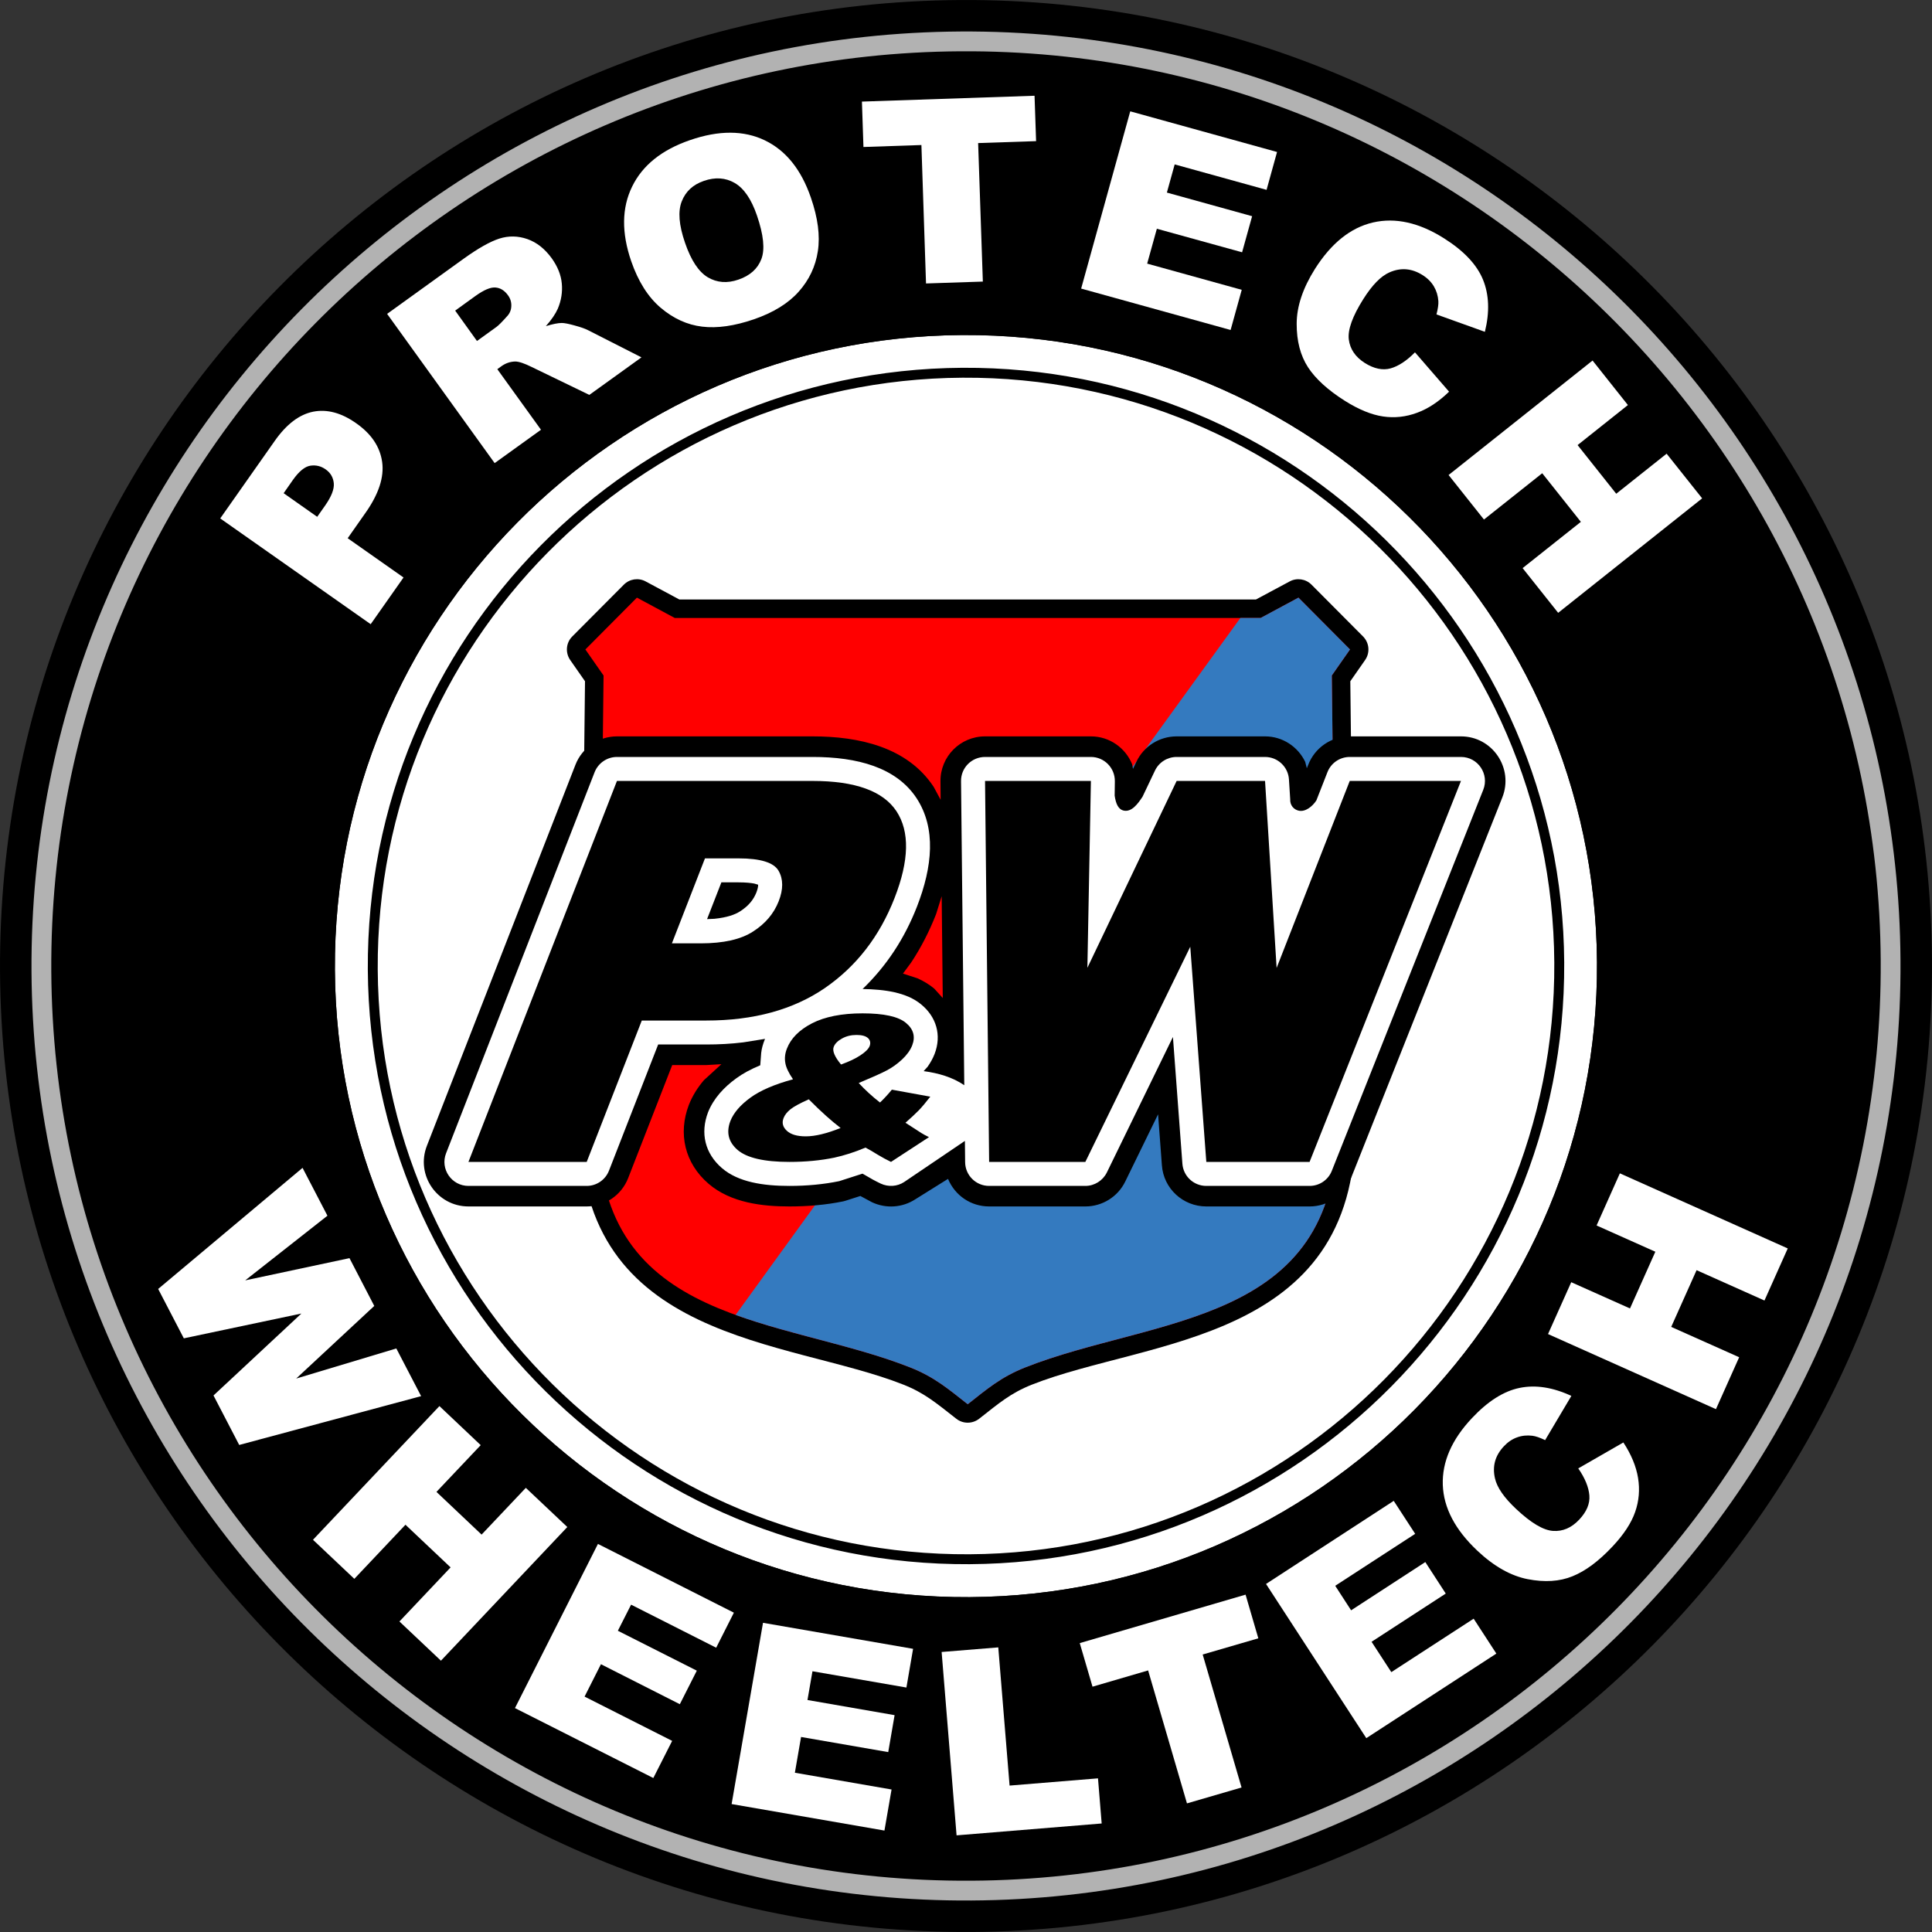
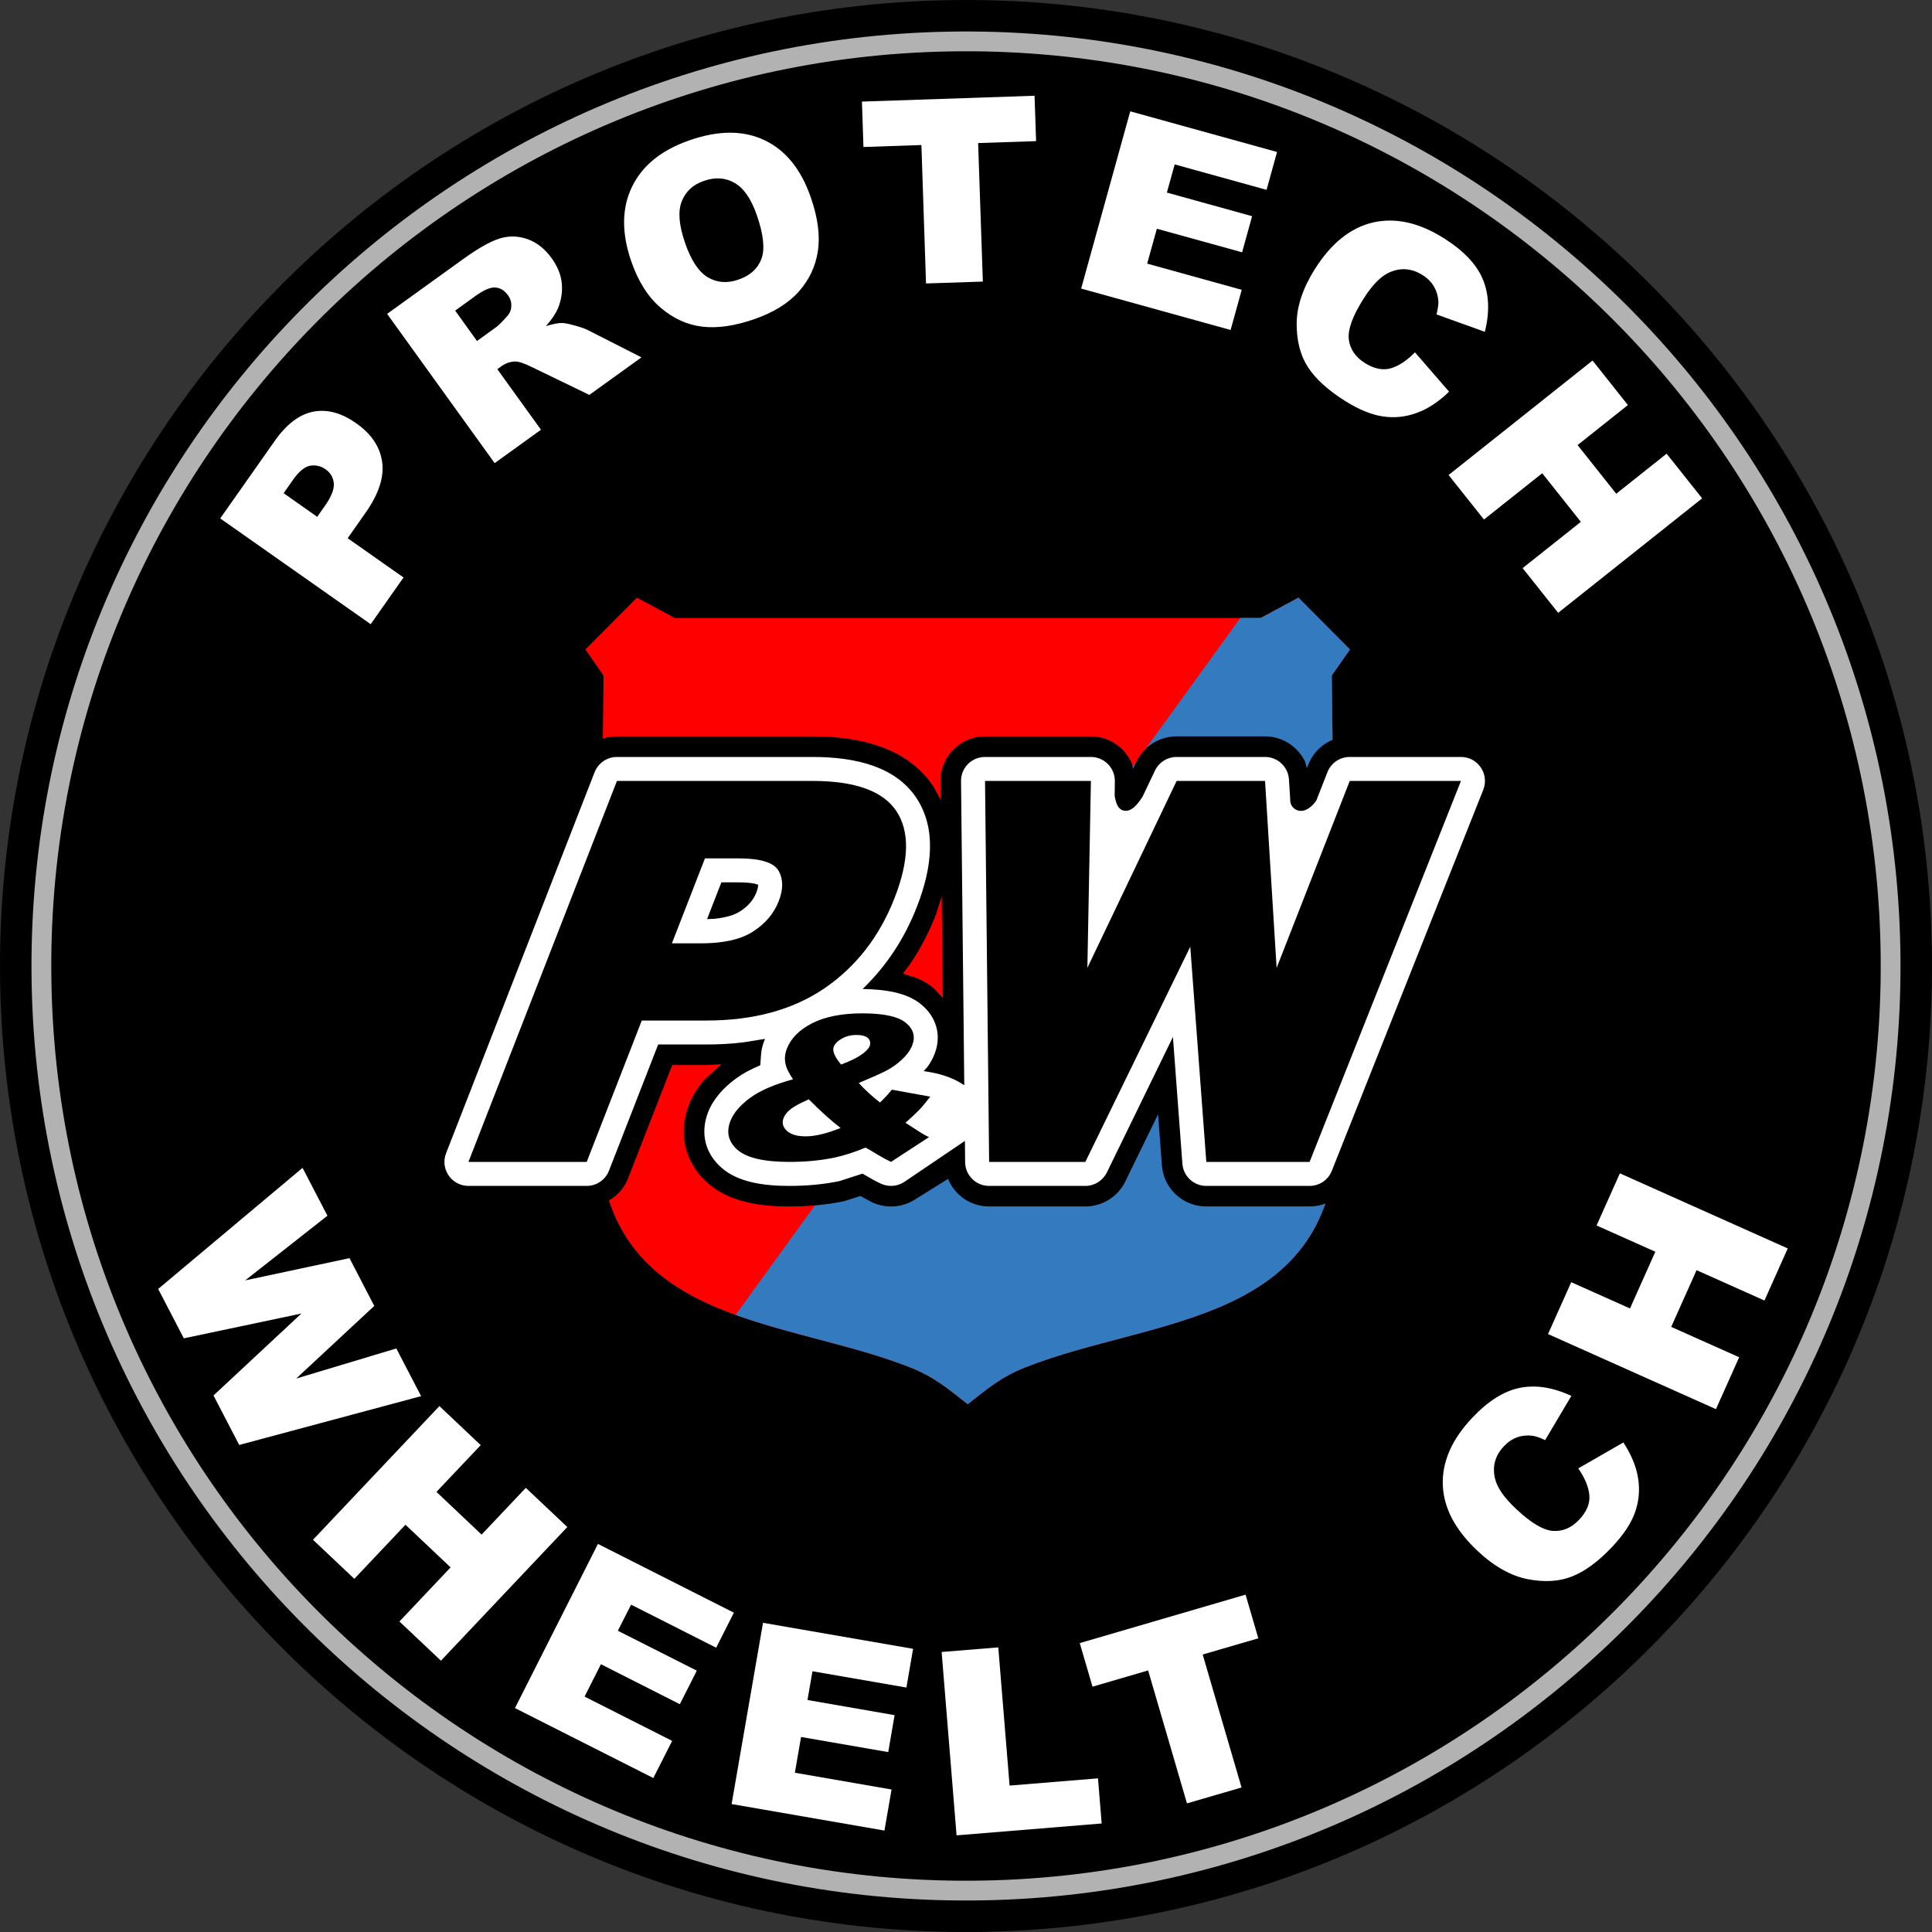
<svg xmlns="http://www.w3.org/2000/svg" version="1.1" id="Layer_1" x="0px" y="0px" viewBox="0 0 75 75" style="enable-background:new 0 0 75 75;" xml:space="preserve">
  <rect x="0" y="0" width="75" height="75" fill="#333333" stroke="none" />
  <g id="Document" transform="scale(1 -1)">
    <g id="Spread" transform="translate(0 -75)">
      <g id="Layer_1_1_">
        <g id="Group">
          <path marker-start="none" marker-end="none" d="M37.281,74.999c20.694,0.123,37.598-16.581,37.718-37.277      C75.122,17.028,58.418,0.124,37.722,0.001C17.028-0.12,0.124,16.585,0.001,37.281C-0.12,57.975,16.585,74.879,37.281,74.999z" />
          <path marker-start="none" marker-end="none" style="stroke:#B2B2B2;stroke-width:0.768;stroke-linecap:round;stroke-linejoin:round;stroke-miterlimit:79.84;" d="      M37.289,73.393c19.809,0.118,35.988-15.871,36.104-35.681C73.511,17.903,57.522,1.724,37.712,1.607      C17.903,1.49,1.724,17.481,1.607,37.289C1.49,57.098,17.481,73.277,37.289,73.393z" />
          <g id="Group_1">
-             <path marker-start="none" marker-end="none" style="fill:#FFFFFF;stroke:#000000;stroke-width:0.413;stroke-linecap:round;stroke-linejoin:round;stroke-miterlimit:79.84;" d="       M37.644,12.794c-13.633-0.078-24.769,10.925-24.85,24.558c-0.078,13.633,10.925,24.77,24.558,24.849       c13.633,0.081,24.77-10.923,24.849-24.557C62.282,24.011,51.278,12.875,37.644,12.794z" />
            <g id="Group_2">
              <path marker-start="none" marker-end="none" style="fill:#FFFFFF;" d="M8.549,54.875l2.11,3        c0.458,0.655,0.957,1.034,1.497,1.143c0.541,0.106,1.098-0.043,1.67-0.448c0.59-0.412,0.926-0.913,1.009-1.503        c0.083-0.588-0.133-1.247-0.644-1.972l-0.694-0.989l2.168-1.524l-1.275-1.813L8.549,54.875z M12.314,54.937l0.312,0.444        c0.242,0.347,0.353,0.634,0.332,0.859c-0.022,0.225-0.126,0.406-0.315,0.538c-0.183,0.13-0.382,0.176-0.595,0.144        c-0.214-0.033-0.44-0.218-0.678-0.554l-0.359-0.514L12.314,54.937z" />
              <path marker-start="none" marker-end="none" style="fill:#FFFFFF;" d="M19.202,57.022l-4.174,5.793l2.984,2.151        c0.554,0.397,1.01,0.655,1.373,0.772c0.36,0.114,0.722,0.108,1.087-0.019c0.363-0.127,0.678-0.377,0.945-0.744        c0.231-0.322,0.362-0.649,0.392-0.981c0.031-0.332-0.02-0.657-0.154-0.975c-0.089-0.202-0.242-0.429-0.465-0.68        c0.266,0.081,0.472,0.123,0.619,0.123c0.101,0,0.269-0.033,0.505-0.099c0.239-0.065,0.408-0.125,0.512-0.18l2.076-1.056        l-2.024-1.457l-2.233,1.081c-0.286,0.142-0.501,0.215-0.644,0.215c-0.195-0.004-0.373-0.066-0.537-0.183l-0.158-0.115        l1.695-2.351L19.202,57.022z M18.516,61.763l0.756,0.545c0.082,0.059,0.221,0.199,0.418,0.42        c0.102,0.11,0.154,0.239,0.159,0.393c0.006,0.15-0.036,0.29-0.128,0.415c-0.136,0.188-0.297,0.289-0.491,0.303        c-0.189,0.015-0.448-0.095-0.774-0.329l-0.786-0.568L18.516,61.763z" />
              <path marker-start="none" marker-end="none" style="fill:#FFFFFF;" d="M24.502,64.864c-0.377,1.101-0.368,2.064,0.036,2.891        c0.401,0.825,1.149,1.427,2.246,1.805c1.124,0.388,2.094,0.384,2.91-0.01c0.815-0.393,1.41-1.134,1.784-2.221        c0.273-0.79,0.363-1.481,0.271-2.079c-0.09-0.595-0.34-1.121-0.745-1.574c-0.405-0.455-0.982-0.809-1.731-1.069        c-0.762-0.262-1.433-0.358-2.016-0.287c-0.581,0.069-1.119,0.316-1.61,0.733C25.156,63.47,24.775,64.074,24.502,64.864z         M26.593,65.574c0.234-0.682,0.529-1.127,0.884-1.339c0.357-0.21,0.752-0.241,1.188-0.09c0.45,0.154,0.747,0.42,0.891,0.797        c0.144,0.377,0.087,0.941-0.173,1.697c-0.218,0.635-0.507,1.055-0.866,1.26c-0.355,0.205-0.755,0.231-1.192,0.079        c-0.422-0.145-0.709-0.409-0.86-0.796C26.313,66.798,26.355,66.262,26.593,65.574z" />
              <path marker-start="none" marker-end="none" style="fill:#FFFFFF;" d="M33.46,71.056l6.701,0.227l0.06-1.762l-2.25-0.075        l0.183-5.377l-2.206-0.073l-0.179,5.374l-2.25-0.076L33.46,71.056z" />
              <path marker-start="none" marker-end="none" style="fill:#FFFFFF;" d="M43.876,70.678l5.699-1.578l-0.407-1.47l-3.567,0.988        l-0.303-1.094l3.309-0.917l-0.389-1.401l-3.309,0.914l-0.376-1.354l3.671-1.017l-0.432-1.559l-5.802,1.607L43.876,70.678z" />
              <path marker-start="none" marker-end="none" style="fill:#FFFFFF;" d="M54.929,61.322l1.324-1.527        c-0.402-0.389-0.814-0.663-1.246-0.82c-0.431-0.16-0.87-0.208-1.318-0.142c-0.45,0.066-0.943,0.268-1.486,0.61        c-0.654,0.415-1.132,0.849-1.427,1.301c-0.294,0.455-0.441,1.017-0.439,1.688c0.001,0.672,0.239,1.382,0.711,2.131        c0.633,0.998,1.384,1.6,2.253,1.801c0.872,0.2,1.794-0.006,2.763-0.62c0.761-0.482,1.263-1.013,1.503-1.594        c0.24-0.583,0.266-1.261,0.076-2.031l-1.879,0.675c0.056,0.22,0.082,0.393,0.073,0.519c-0.015,0.209-0.073,0.399-0.175,0.571        c-0.103,0.172-0.247,0.317-0.435,0.435c-0.421,0.267-0.853,0.301-1.293,0.105c-0.33-0.145-0.665-0.489-1.007-1.029        c-0.423-0.67-0.612-1.194-0.567-1.57c0.047-0.377,0.254-0.681,0.62-0.915c0.359-0.225,0.693-0.295,1.001-0.211        C54.289,60.786,54.604,60.993,54.929,61.322z" />
              <path marker-start="none" marker-end="none" style="fill:#FFFFFF;" d="M61.823,61.004l1.372-1.728l-1.953-1.554l1.5-1.889        l1.956,1.555l1.379-1.734l-5.589-4.444l-1.38,1.736l2.261,1.796l-1.5,1.887l-2.262-1.797l-1.373,1.728L61.823,61.004z" />
            </g>
          </g>
          <path marker-start="none" marker-end="none" d="M37.125,19.923c-0.78,0.609-1.228,0.997-2.051,1.324      c-4.487,1.778-12.558,1.624-12.558,9.986l0.194,17.321l-0.574,0.823c-0.197,0.285-0.166,0.669,0.079,0.915l2.001,2.01      c0.224,0.226,0.568,0.278,0.847,0.128l1.309-0.702h22.384l1.311,0.702c0.277,0.15,0.624,0.098,0.847-0.128l2-2.01      c0.244-0.246,0.278-0.63,0.079-0.915l-0.574-0.823l0.197-17.321c0-8.362-8.072-8.208-12.561-9.986      c-0.823-0.327-1.27-0.715-2.046-1.324C37.748,19.721,37.383,19.721,37.125,19.923z" />
          <path marker-start="none" marker-end="none" style="fill:#FF0000;" d="M35.338,21.914c-4.987,1.977-12.106,1.604-12.106,9.317      l0.198,17.546l-0.706,1.011l2.001,2.012l1.468-0.789h22.746l1.467,0.789l2.001-2.012l-0.706-1.011L51.9,31.231      c0-7.713-7.119-7.34-12.107-9.317c-0.938-0.373-1.471-0.833-2.226-1.427C36.809,21.081,36.278,21.541,35.338,21.914z" />
          <path marker-start="none" marker-end="none" style="fill:#347ABF;" d="M35.338,21.914c-2.113,0.836-4.609,1.253-6.783,2.041      l0.017,0.023l19.579,27.033h0.788l1.467,0.789l2.001-2.012l-0.706-1.011L51.9,31.231c0-7.713-7.119-7.34-12.107-9.317      c-0.938-0.373-1.471-0.833-2.226-1.427C36.809,21.081,36.278,21.541,35.338,21.914z" />
          <path marker-start="none" marker-end="none" d="M16.573,30.523l5.765,14.787c0.257,0.661,0.896,1.104,1.612,1.104h7.597      c1.797,0,3.676-0.412,4.698-1.96l0.27-0.502l-0.006,0.711c-0.013,0.962,0.763,1.751,1.73,1.751h4.11      c0.725,0,1.344-0.45,1.601-1.083l0.032-0.18l0.131,0.275c0.286,0.605,0.896,0.988,1.564,0.988h3.432      c0.683,0,1.278-0.403,1.558-0.988l0.064-0.249l0.054,0.133c0.257,0.666,0.898,1.104,1.612,1.104h4.318      c1.222,0,2.055-1.239,1.604-2.372l-5.877-14.788c-0.26-0.661-0.901-1.088-1.604-1.088h-4.009c-0.905,0-1.661,0.693-1.725,1.6      l-0.148,1.977l-1.273-2.607c-0.288-0.596-0.893-0.97-1.55-0.97h-3.735c-0.712,0-1.326,0.425-1.596,1.07l-1.269-0.792      c-0.506-0.329-1.139-0.368-1.68-0.116l-0.454,0.244l-0.578-0.185l-0.084-0.023c-0.669-0.137-1.367-0.198-2.093-0.198      c-1.031,0-2.269,0.133-3.139,0.882c-0.925,0.795-1.19,1.949-0.763,3.063c0.145,0.365,0.347,0.681,0.585,0.958l0.677,0.619      l-0.587-0.034h-1.322l-1.711-4.389c-0.259-0.664-0.899-1.099-1.608-1.099h-4.591C16.971,28.166,16.127,29.385,16.573,30.523z       M36.598,36.257l-0.042,3.952l-0.217-0.695c-0.264-0.673-0.583-1.296-0.966-1.875l-0.32-0.434l0.561-0.182      c0.232-0.104,0.451-0.233,0.651-0.399L36.598,36.257z" />
          <path marker-start="none" marker-end="none" style="fill:#FFFFFF;" d="M17.317,30.232l5.765,14.79      c0.14,0.356,0.484,0.593,0.868,0.593h7.597c1.731,0,3.243-0.402,4.033-1.599c0.767-1.171,0.62-2.659,0.016-4.213      c-0.484-1.239-1.176-2.294-2.11-3.196c0.842-0.014,1.707-0.127,2.272-0.597c0.585-0.479,0.806-1.189,0.522-1.926      c-0.07-0.181-0.165-0.344-0.27-0.494l-0.154-0.171c0.574-0.078,1.115-0.232,1.577-0.547v-0.005l-0.126,11.808      c-0.007,0.517,0.411,0.94,0.932,0.94h4.11c0.52,0,0.939-0.429,0.929-0.95l-0.007-0.554c0.048-0.318,0.142-0.541,0.367-0.581      c0.295-0.051,0.531,0.258,0.717,0.546l0.48,1.009c0.155,0.324,0.482,0.53,0.842,0.53h3.432c0.491,0,0.899-0.384,0.928-0.874      l0.048-0.761c-0.015-0.251,0.153-0.415,0.338-0.452c0.255-0.051,0.525,0.165,0.678,0.399l0.429,1.095      c0.139,0.359,0.483,0.593,0.867,0.593h4.318c0.658,0,1.107-0.665,0.864-1.277l-5.878-14.789      c-0.139-0.354-0.482-0.586-0.863-0.586h-4.009c-0.489,0-0.894,0.375-0.929,0.863l-0.367,4.919l-2.565-5.26      c-0.157-0.318-0.482-0.522-0.835-0.522h-3.735c-0.512,0-0.927,0.41-0.932,0.922l-0.009,0.825l-2.36-1.597      c-0.27-0.176-0.612-0.197-0.905-0.061c-0.208,0.098-0.412,0.21-0.606,0.328l-0.104,0.059l-0.904-0.291      c-0.61-0.125-1.253-0.185-1.934-0.185c-1.009,0-1.983,0.144-2.617,0.69c-0.664,0.571-0.848,1.363-0.541,2.169      c0.216,0.54,0.616,0.97,1.093,1.316c0.258,0.189,0.555,0.35,0.934,0.508l0.036,0.478c0.02,0.175,0.066,0.348,0.149,0.547      l-0.844-0.135c-0.463-0.057-0.941-0.083-1.437-0.083H25.55l-1.909-4.897c-0.139-0.357-0.483-0.593-0.865-0.593h-4.591      C17.53,28.963,17.078,29.622,17.317,30.232z M27.448,39.32l0.288,0.013c0.483,0.049,0.796,0.16,0.993,0.288      c0.331,0.211,0.523,0.455,0.632,0.729c0.057,0.148,0.072,0.243,0.069,0.306L29.281,40.7c-0.131,0.025-0.327,0.047-0.614,0.047      h-0.663L27.448,39.32z" />
          <g id="Group_3">
            <path marker-start="none" marker-end="none" d="M23.95,44.684h7.597c1.652,0,2.738-0.393,3.255-1.178       c0.518-0.79,0.493-1.908-0.074-3.363c-0.581-1.494-1.486-2.658-2.709-3.5c-1.228-0.84-2.762-1.26-4.602-1.26h-2.503       l-2.138-5.488h-4.591L23.95,44.684z M26.083,38.379h1.116c0.882,0,1.562,0.151,2.037,0.461       c0.475,0.304,0.806,0.696,0.992,1.172c0.183,0.465,0.181,0.858-0.002,1.181c-0.184,0.324-0.704,0.485-1.559,0.485h-1.3       L26.083,38.379z" />
            <path marker-start="none" marker-end="none" d="M38.239,44.684h4.11l-0.137-7.254l3.465,7.254h3.432l0.449-7.259l2.839,7.259       h4.318l-5.877-14.789h-4.009l-0.623,8.353l-4.073-8.353h-3.735L38.239,44.684z" />
            <g id="Group_4">
              <g id="Group_5">
                <path marker-start="none" marker-end="none" d="M34.622,32.699l1.492-0.271c-0.172-0.222-0.321-0.4-0.45-0.534         c-0.133-0.134-0.303-0.295-0.514-0.479l0.614-0.397c0.073-0.047,0.173-0.1,0.299-0.161l-1.474-0.962         c-0.169,0.08-0.342,0.176-0.516,0.28c-0.173,0.108-0.331,0.201-0.474,0.276c-0.419-0.177-0.827-0.307-1.213-0.391         c-0.535-0.11-1.114-0.165-1.742-0.165c-0.982,0-1.65,0.156-2.01,0.464c-0.358,0.309-0.448,0.685-0.28,1.126         c0.127,0.318,0.384,0.618,0.775,0.903c0.387,0.282,0.942,0.52,1.656,0.714c-0.17,0.249-0.272,0.46-0.3,0.642         c-0.031,0.18-0.011,0.365,0.064,0.552c0.154,0.396,0.477,0.723,0.975,0.98c0.497,0.255,1.154,0.386,1.96,0.386         c0.829,0,1.39-0.125,1.683-0.369c0.294-0.241,0.376-0.534,0.245-0.873c-0.074-0.19-0.209-0.375-0.395-0.549         c-0.187-0.174-0.387-0.317-0.595-0.425c-0.209-0.111-0.571-0.27-1.087-0.488c0.25-0.271,0.528-0.525,0.827-0.757         C34.328,32.358,34.477,32.523,34.622,32.699z M32.649,33.676c0.309,0.111,0.561,0.229,0.752,0.357         c0.194,0.127,0.315,0.248,0.36,0.363c0.042,0.118,0.021,0.223-0.064,0.304c-0.09,0.082-0.239,0.123-0.448,0.123         s-0.396-0.045-0.562-0.138c-0.163-0.089-0.275-0.2-0.322-0.323C32.304,34.207,32.4,33.977,32.649,33.676z M31.397,32.324         c-0.338-0.149-0.576-0.279-0.71-0.385c-0.131-0.106-0.223-0.221-0.268-0.34c-0.074-0.184-0.031-0.349,0.123-0.493         c0.153-0.145,0.4-0.219,0.739-0.219c0.363,0,0.816,0.11,1.352,0.325C32.299,31.467,31.882,31.834,31.397,32.324z" />
              </g>
            </g>
          </g>
          <path marker-start="none" marker-end="none" style="fill:none;stroke:#000000;stroke-width:0.385;stroke-linecap:round;stroke-linejoin:round;stroke-miterlimit:79.84;" d="      M37.364,60.53c12.71,0.074,23.09-10.186,23.166-22.893c0.074-12.711-10.186-23.09-22.893-23.166      c-12.711-0.074-23.09,10.185-23.166,22.893C14.397,50.074,24.656,60.454,37.364,60.53z" />
          <g id="Group_6">
            <path marker-start="none" marker-end="none" style="fill:none;stroke:#000000;stroke-width:0.413;stroke-linecap:round;stroke-linejoin:round;stroke-miterlimit:79.84;" d="       M37.352,62.199c13.633,0.08,24.77-10.923,24.849-24.557c0.081-13.633-10.923-24.769-24.557-24.85       c-13.633-0.079-24.769,10.925-24.85,24.558C12.716,50.982,23.719,62.119,37.352,62.199z" />
            <g id="Group_7">
              <path marker-start="none" marker-end="none" style="fill:#FFFFFF;" d="M11.745,29.664l0.966-1.858l-3.192-2.51l4.048,0.863        l0.962-1.855l-3.031-2.819l3.887,1.168l0.963-1.851l-7.062-1.895l-0.998,1.921l3.412,3.181l-4.564-0.963L6.14,24.963        L11.745,29.664z" />
              <path marker-start="none" marker-end="none" style="fill:#FFFFFF;" d="M17.058,20.416l1.603-1.516l-1.718-1.815l1.752-1.658        l1.717,1.815l1.611-1.521l-4.906-5.189l-1.611,1.522l1.986,2.1L15.74,15.81l-1.985-2.1l-1.605,1.516L17.058,20.416z" />
              <path marker-start="none" marker-end="none" style="fill:#FFFFFF;" d="M23.212,15.065l5.277-2.669l-0.687-1.36l-3.303,1.671        l-0.514-1.013l3.065-1.549l-0.659-1.302l-3.063,1.552l-0.635-1.257l3.4-1.719l-0.731-1.442l-5.371,2.715L23.212,15.065z" />
              <path marker-start="none" marker-end="none" style="fill:#FFFFFF;" d="M29.62,12.003l5.826-1.01L35.187,9.49l-3.647,0.632        l-0.194-1.116l3.382-0.588l-0.247-1.434l-3.384,0.587l-0.24-1.388l3.753-0.651l-0.276-1.594l-5.933,1.029L29.62,12.003z" />
              <path marker-start="none" marker-end="none" style="fill:#FFFFFF;" d="M36.554,10.87l2.199,0.179l0.439-5.365l3.432,0.281        l0.143-1.752l-5.633-0.461L36.554,10.87z" />
              <path marker-start="none" marker-end="none" style="fill:#FFFFFF;" d="M41.916,11.215l6.437,1.881l0.495-1.695l-2.16-0.629        l1.509-5.162l-2.119-0.617l-1.508,5.161l-2.159-0.631L41.916,11.215z" />
-               <path marker-start="none" marker-end="none" style="fill:#FFFFFF;" d="M49.147,13.511l4.957,3.226l0.833-1.28l-3.104-2.017        l0.617-0.952l2.88,1.873l0.794-1.223l-2.88-1.872l0.767-1.178l3.196,2.075l0.881-1.355L53.04,7.525L49.147,13.511z" />
              <path marker-start="none" marker-end="none" style="fill:#FFFFFF;" d="M61.268,17.997l1.751,1.007        c0.306-0.467,0.496-0.926,0.57-1.377c0.073-0.452,0.037-0.895-0.113-1.322c-0.149-0.429-0.442-0.876-0.882-1.343        c-0.53-0.565-1.047-0.95-1.549-1.152c-0.501-0.205-1.081-0.241-1.74-0.113c-0.658,0.129-1.311,0.498-1.955,1.105        c-0.861,0.811-1.309,1.662-1.341,2.555c-0.03,0.892,0.346,1.758,1.134,2.594c0.616,0.656,1.233,1.046,1.85,1.171        c0.618,0.127,1.286,0.023,2.007-0.311l-1.019-1.717c-0.204,0.1-0.37,0.155-0.495,0.17c-0.207,0.026-0.406,0.006-0.593-0.062        c-0.189-0.067-0.359-0.182-0.51-0.344c-0.344-0.363-0.458-0.78-0.348-1.25c0.08-0.352,0.352-0.746,0.819-1.184        c0.577-0.543,1.053-0.827,1.432-0.854c0.38-0.026,0.718,0.119,1.017,0.436c0.289,0.306,0.422,0.62,0.396,0.941        C61.673,17.267,61.531,17.616,61.268,17.997z" />
              <path marker-start="none" marker-end="none" style="fill:#FFFFFF;" d="M60.094,23.212l0.901,2.013l2.281-1.019l0.984,2.202        l-2.281,1.019l0.904,2.024l6.517-2.915l-0.904-2.022l-2.635,1.178l-0.985-2.202l2.638-1.178l-0.901-2.015L60.094,23.212z" />
            </g>
          </g>
        </g>
      </g>
    </g>
  </g>
</svg>